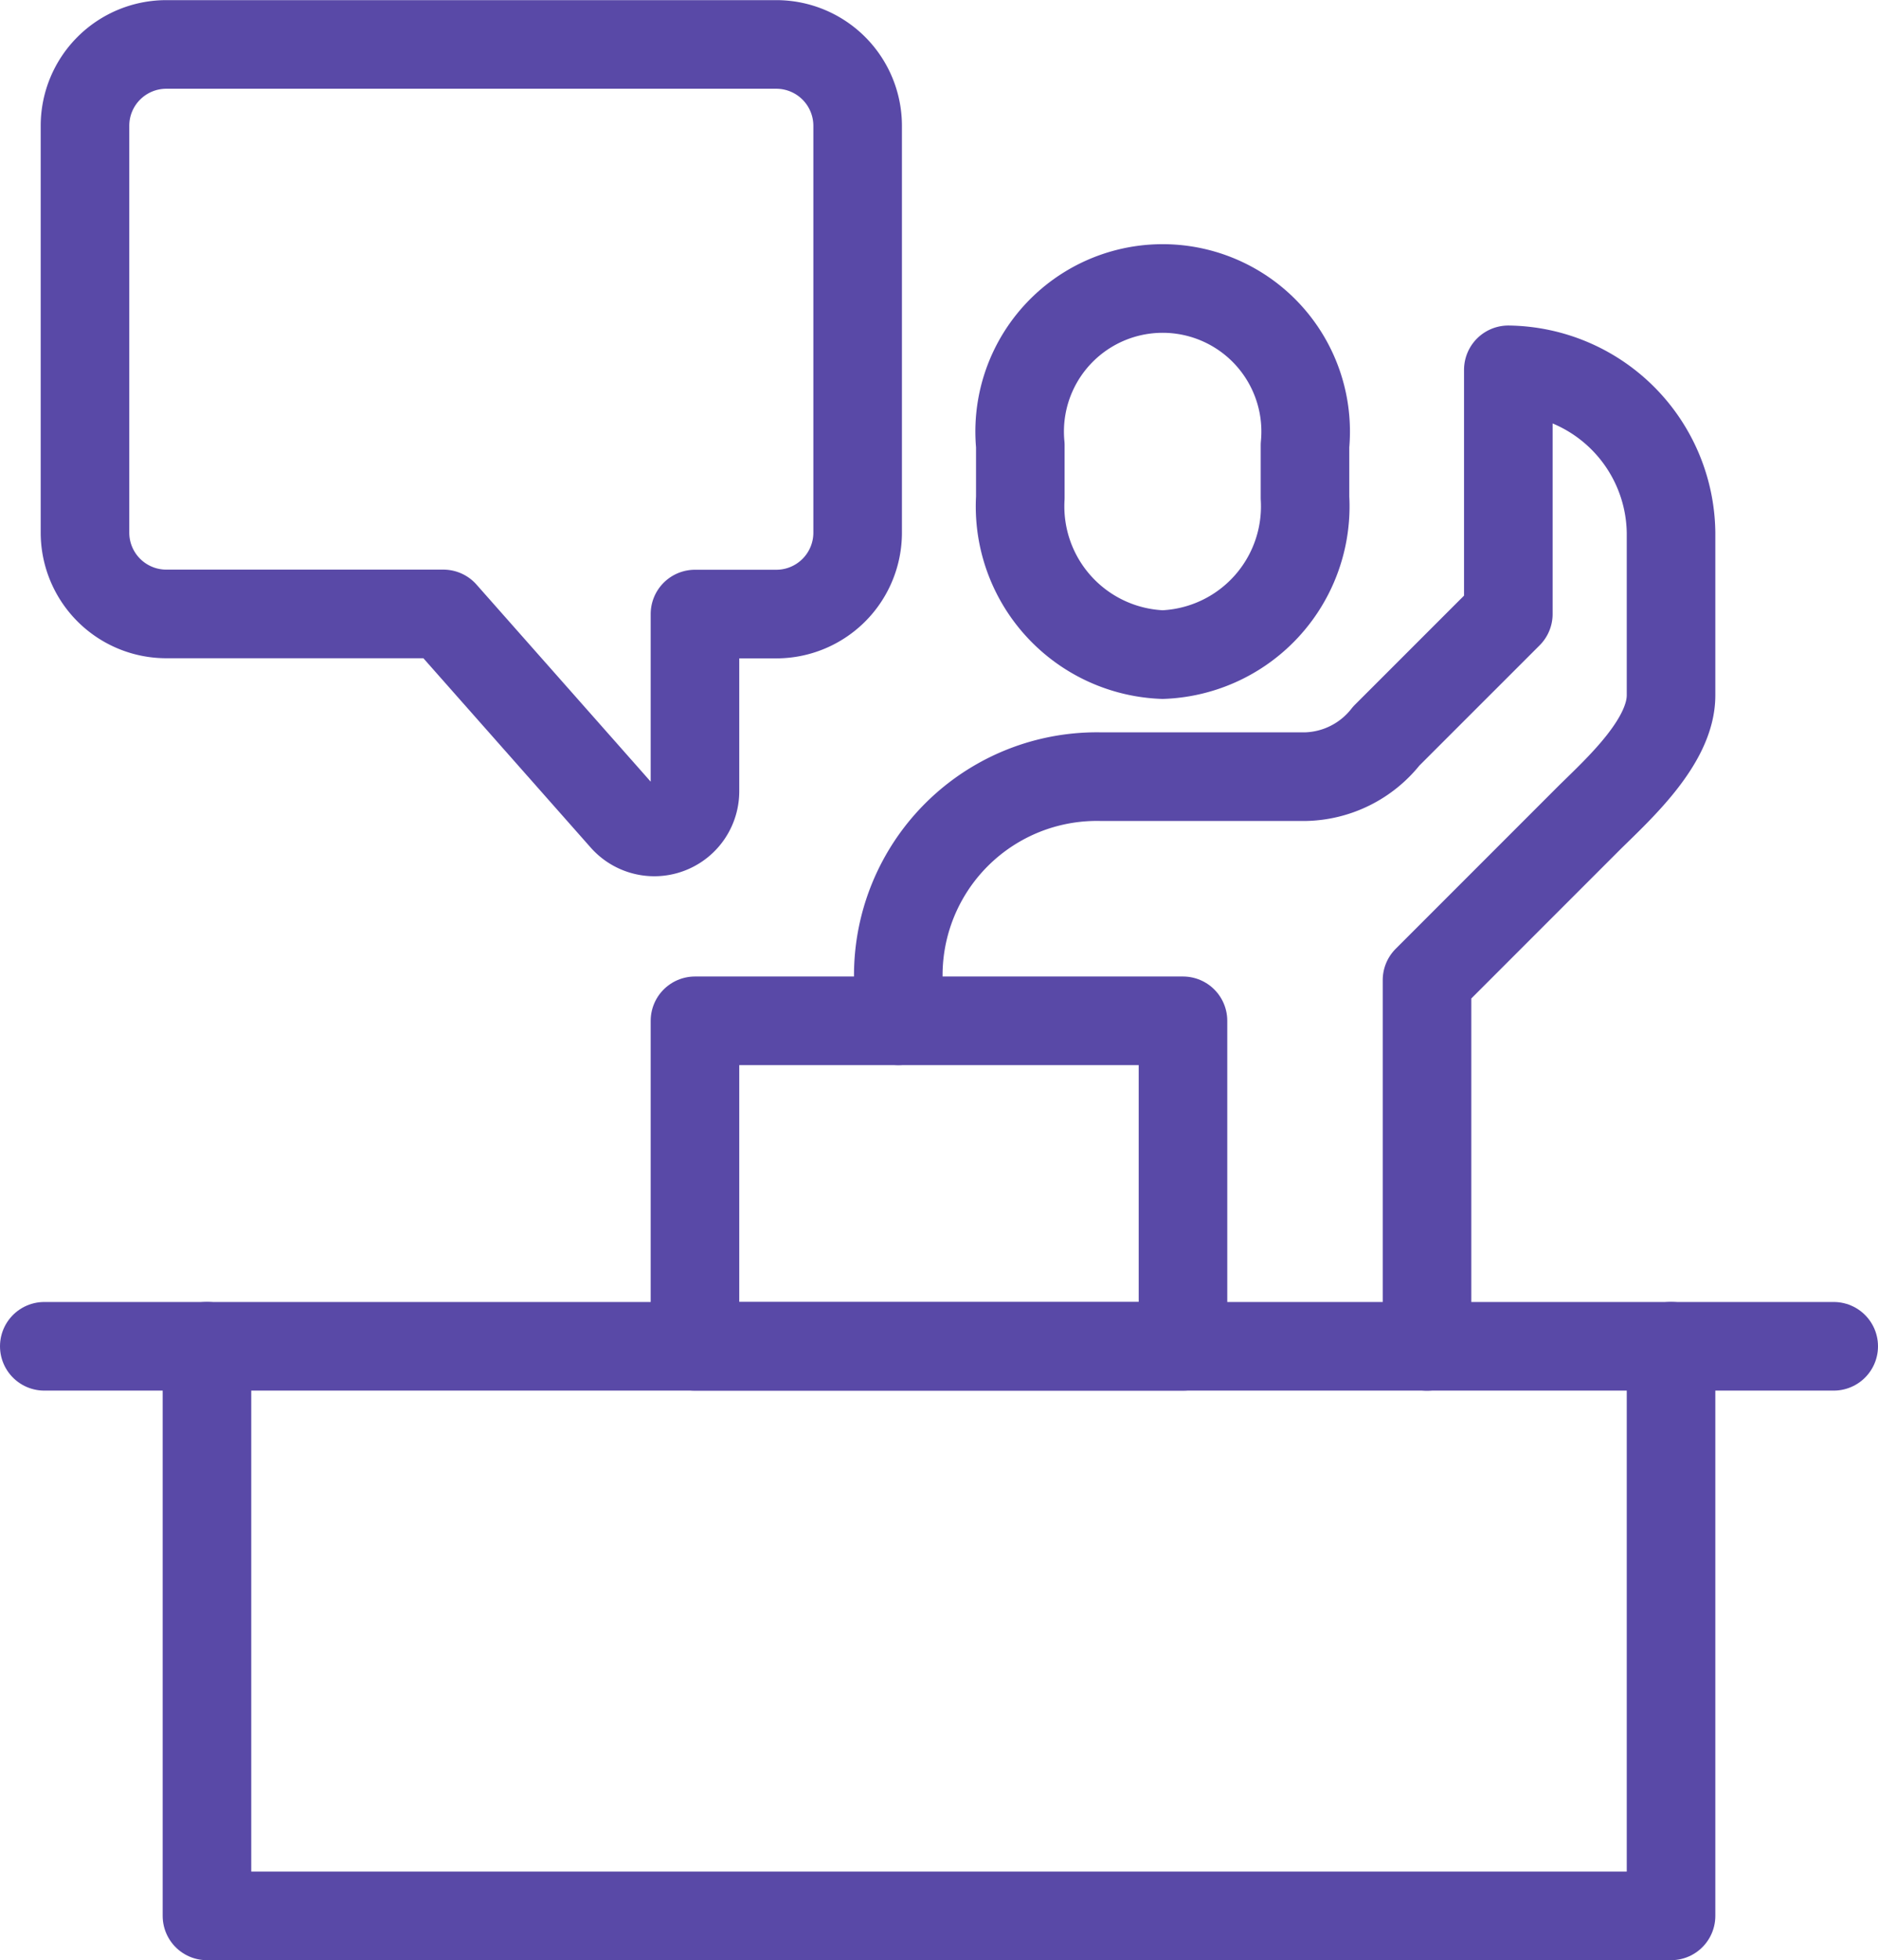
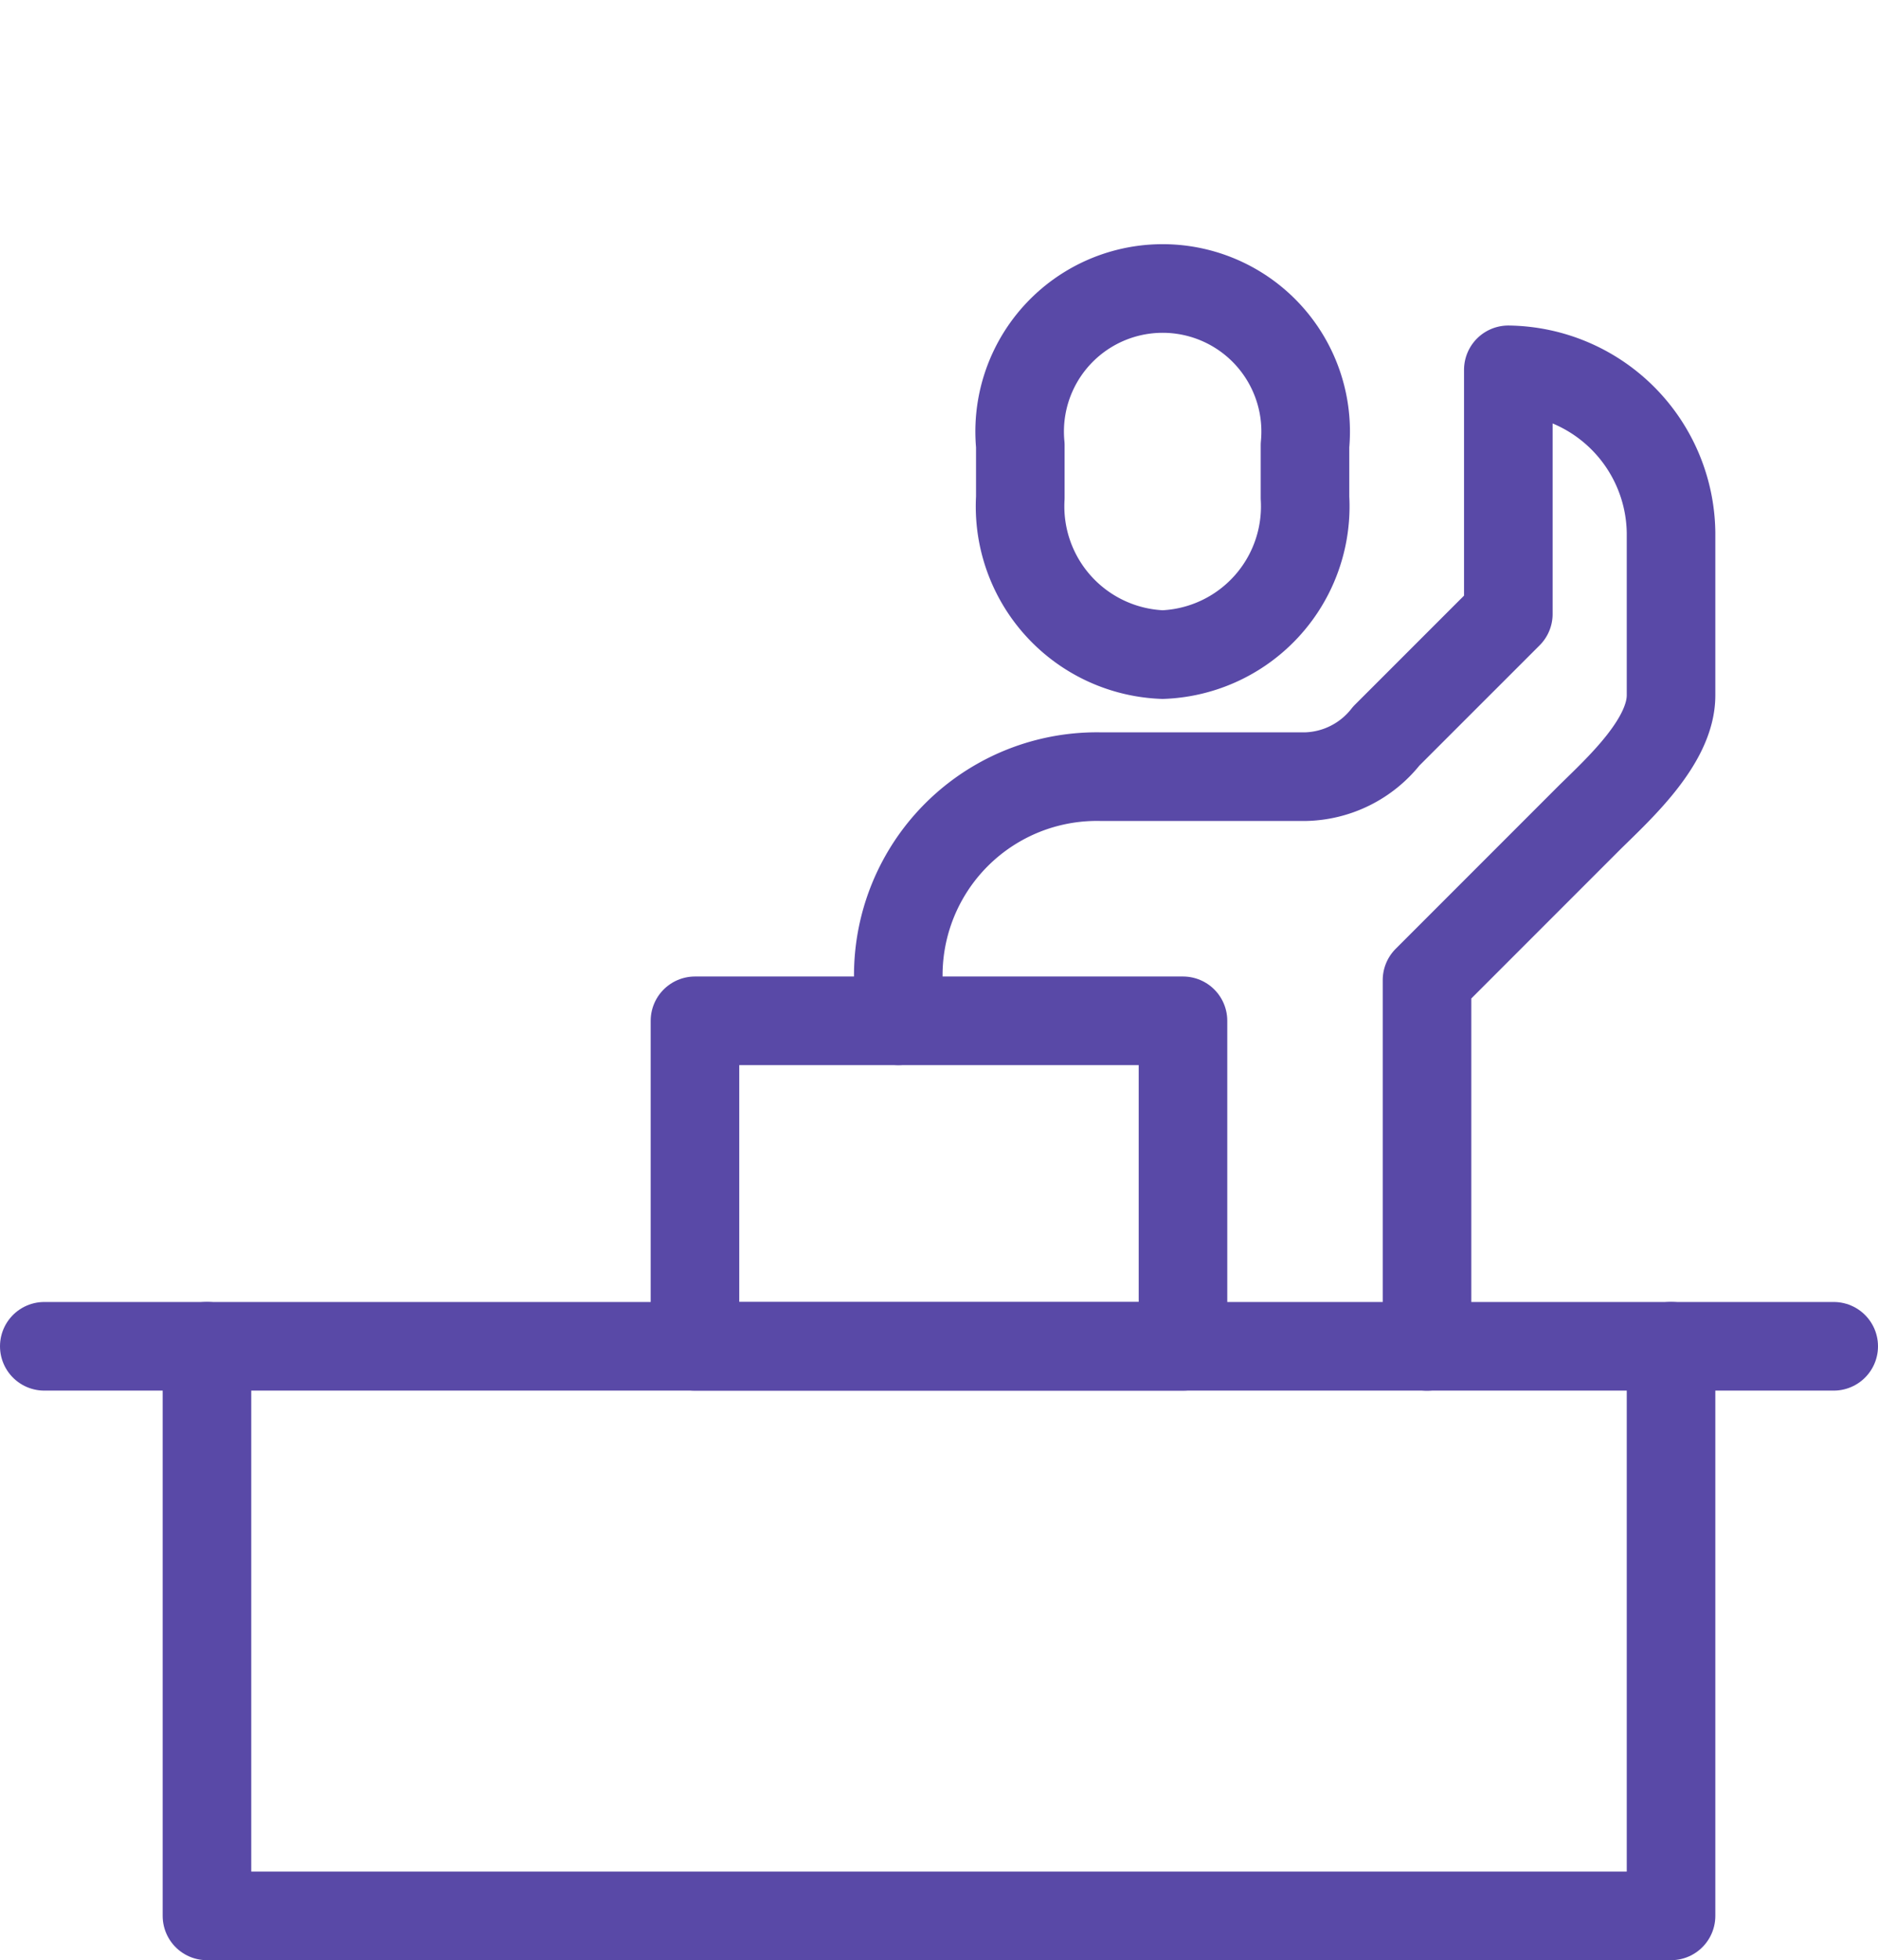
<svg xmlns="http://www.w3.org/2000/svg" width="42.404" height="44.241" viewBox="0 0 42.404 44.241">
  <g id="Group_18859" data-name="Group 18859" transform="translate(1 1)">
    <path id="Path_15601" data-name="Path 15601" d="M3113.558,2337.938v-8.265l3.673-3.673c.682-.669,1.837-1.722,1.837-2.755v-3.673a3.724,3.724,0,0,0-3.674-3.673v5.51l-2.755,2.754a2.384,2.384,0,0,1-1.836.918h-4.591a4.484,4.484,0,0,0-4.591,4.592v.918" transform="translate(-3082.337 -2308.552)" fill="none" stroke="#5949a7" stroke-linecap="round" stroke-linejoin="round" stroke-width="2" />
    <line id="Line_13181" data-name="Line 13181" x2="40.404" transform="translate(0 29.385)" fill="none" stroke="#5949a7" stroke-linecap="round" stroke-linejoin="round" stroke-width="2" />
    <path id="Path_15602" data-name="Path 15602" d="M3117.695,2339.875v12.856h-33.058v-12.856" transform="translate(-3080.964 -2310.491)" fill="none" stroke="#5949a7" stroke-linecap="round" stroke-linejoin="round" stroke-width="2" />
    <rect id="Rectangle_1671" data-name="Rectangle 1671" width="11.019" height="7.346" transform="translate(14.692 22.039)" fill="none" stroke="#5949a7" stroke-linecap="round" stroke-linejoin="round" stroke-width="2" />
-     <path id="Path_15603" data-name="Path 15603" d="M3083.477,2320.762h6.255l4.076,4.61a.918.918,0,0,0,1.606-.607v-4h1.837a1.837,1.837,0,0,0,1.836-1.837v-9.183a1.837,1.837,0,0,0-1.836-1.836h-13.774a1.836,1.836,0,0,0-1.836,1.836v9.183A1.836,1.836,0,0,0,3083.477,2320.762Z" transform="translate(-3080.722 -2307.906)" fill="none" stroke="#5949a7" stroke-linecap="round" stroke-linejoin="round" stroke-width="2" />
    <path id="Path_15604" data-name="Path 15604" d="M3107.831,2322.165a3.348,3.348,0,0,1-3.214-3.542v-1.181a3.229,3.229,0,1,1,6.428,0v1.181A3.348,3.348,0,0,1,3107.831,2322.165Z" transform="translate(-3082.579 -2308.391)" fill="none" stroke="#5949a7" stroke-linecap="round" stroke-linejoin="round" stroke-width="2" />
  </g>
</svg>